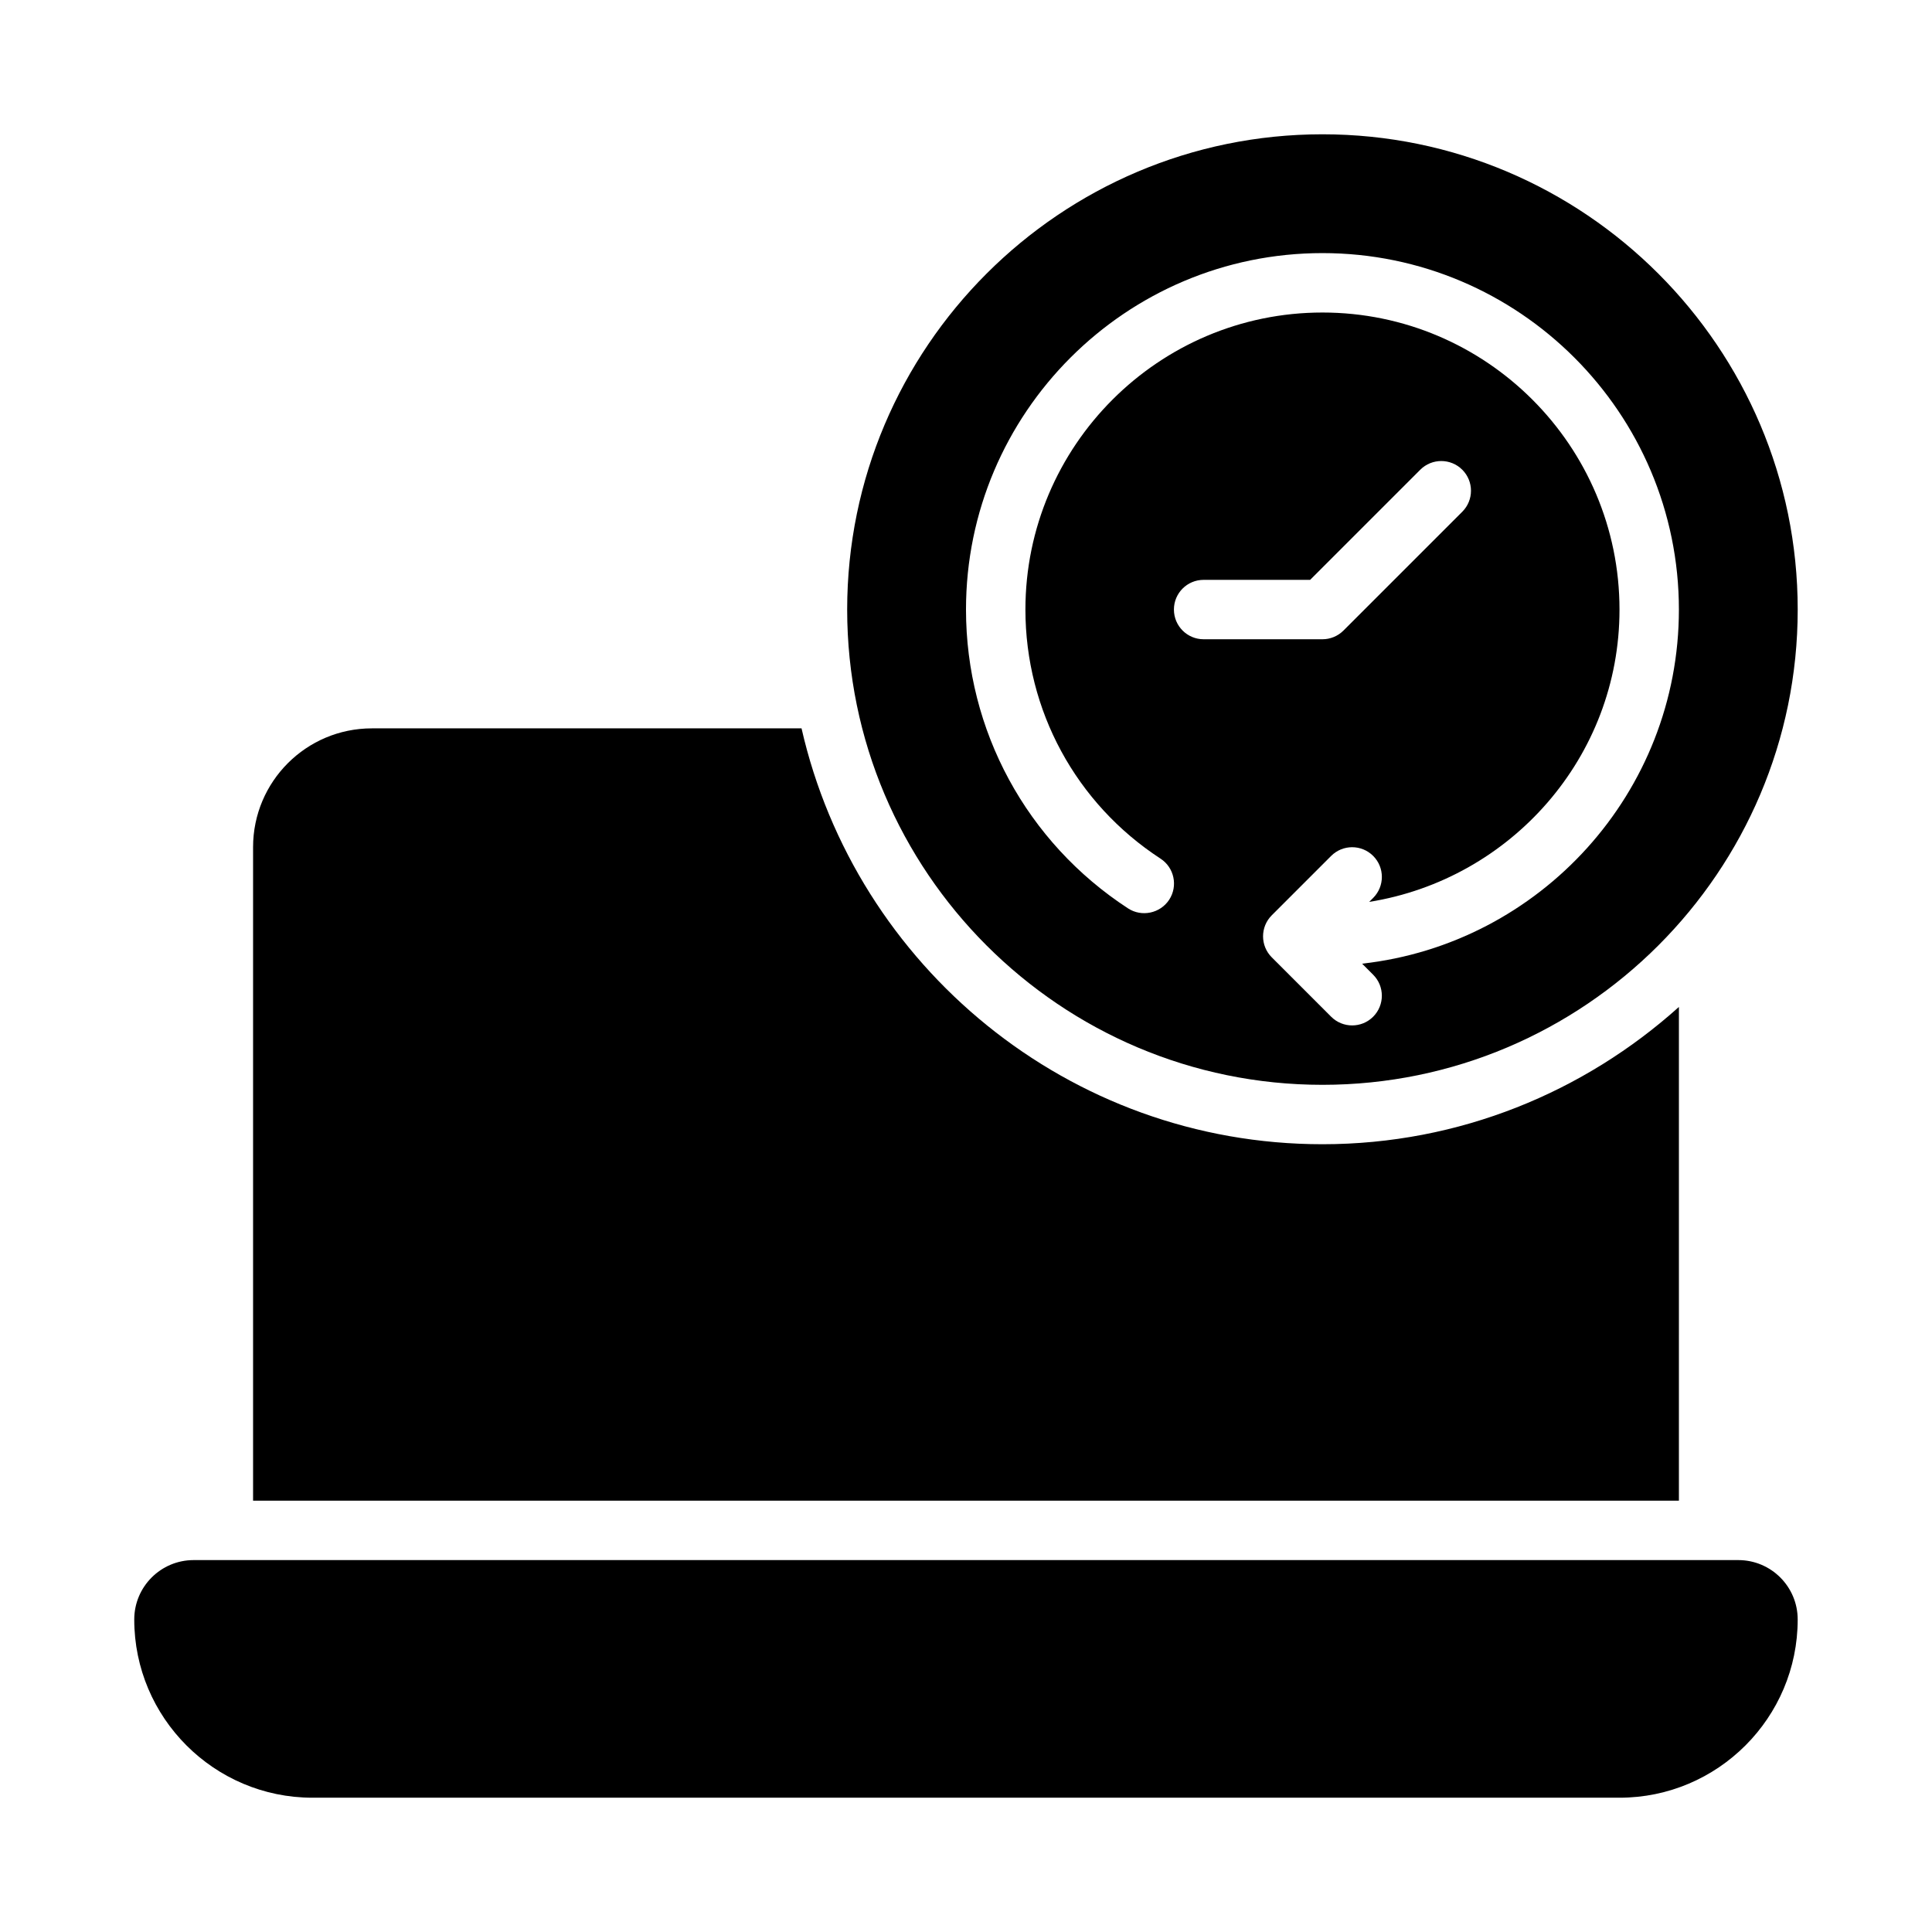
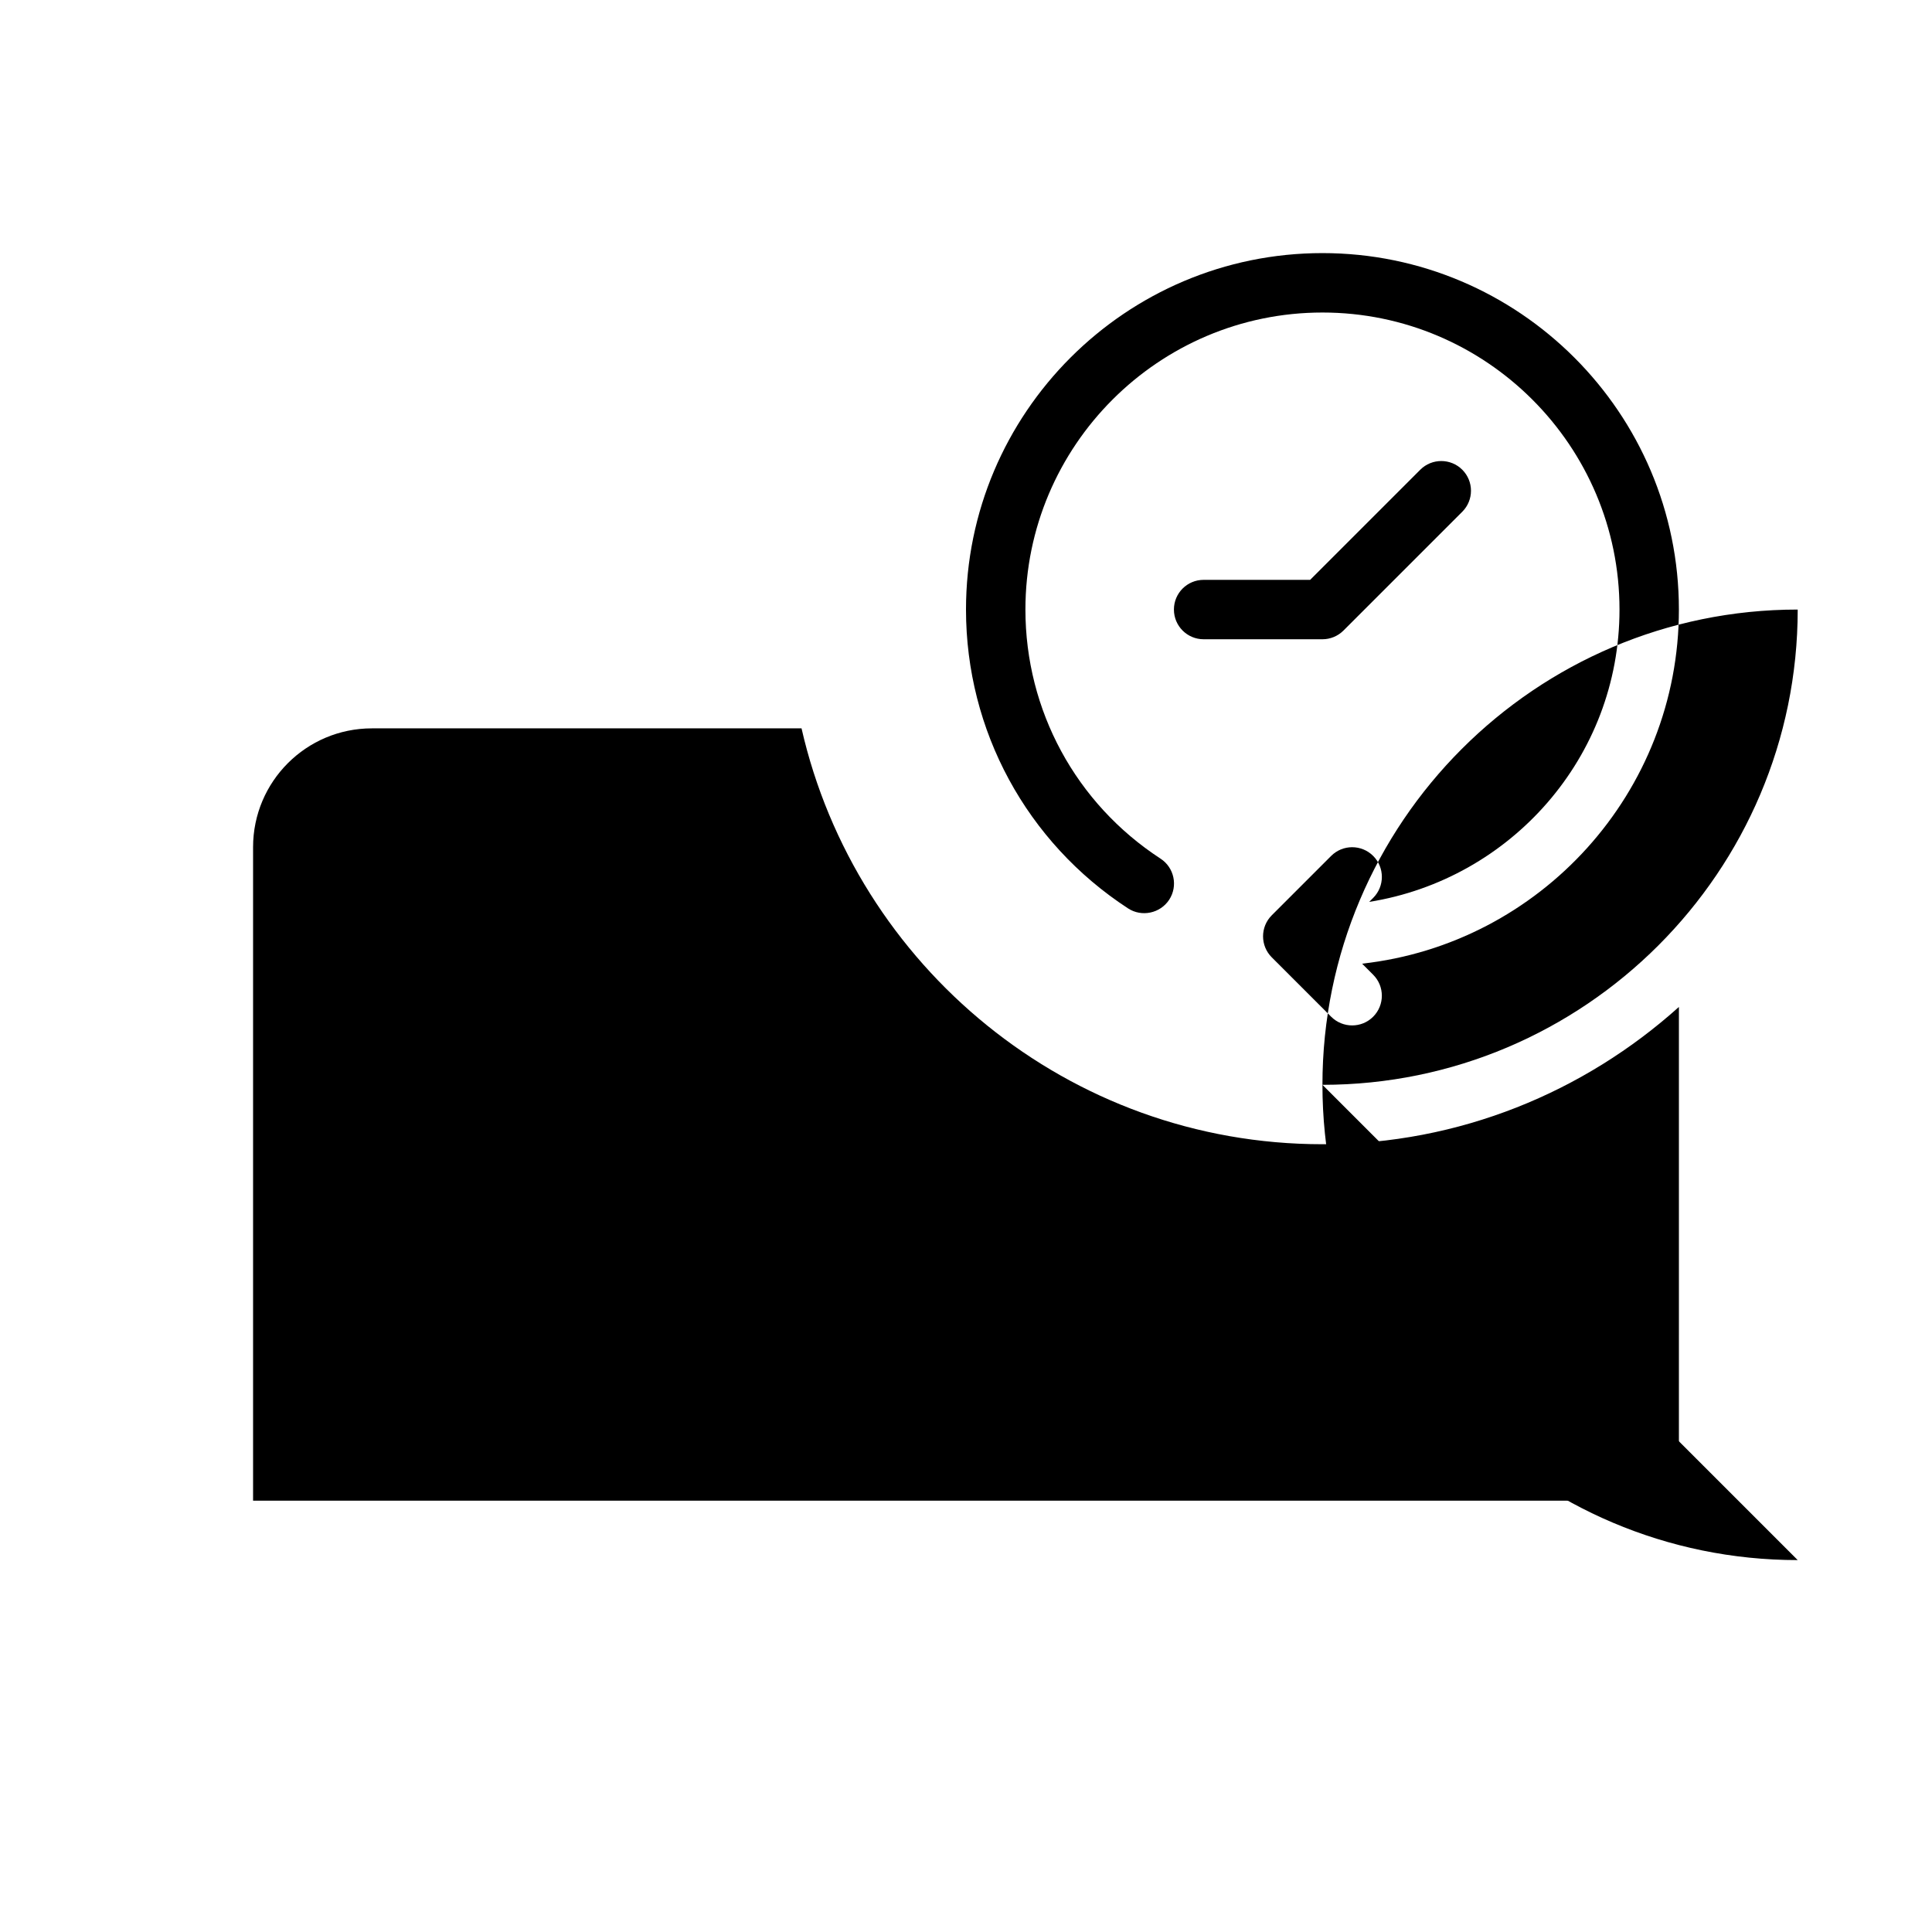
<svg xmlns="http://www.w3.org/2000/svg" fill="#000000" width="800px" height="800px" version="1.1" viewBox="144 144 512 512">
  <g>
-     <path d="m494.46 431.49c69.449 0 125.95-56.512 125.95-125.95s-56.5-125.95-125.95-125.95c-69.449 0-125.95 56.512-125.95 125.95 0.004 69.441 56.504 125.95 125.95 125.95zm-39.359-125.95c0-4.352 3.519-7.871 7.871-7.871h28.23l29.184-29.184c3.074-3.074 8.055-3.074 11.133 0 3.074 3.074 3.074 8.055 0 11.133l-31.488 31.488c-1.48 1.473-3.477 2.305-5.57 2.305h-31.488c-4.348 0-7.871-3.519-7.871-7.871zm39.359-94.465c52.09 0 94.465 42.375 94.465 94.465 0 48.535-36.797 88.594-83.953 93.844l2.926 2.926c3.074 3.074 3.074 8.055 0 11.133-1.535 1.535-3.551 2.305-5.562 2.305-2.016 0-4.027-0.77-5.566-2.305l-15.742-15.742c-3.074-3.074-3.074-8.055 0-11.133l15.742-15.742c3.074-3.074 8.055-3.074 11.133 0 3.074 3.074 3.074 8.055 0 11.133l-1.055 1.055c37.5-5.996 66.336-38.309 66.336-77.473 0-43.402-35.316-78.719-78.719-78.719s-78.719 35.316-78.719 78.719c0 26.723 13.383 51.398 35.801 66.004 3.644 2.367 4.676 7.258 2.297 10.902-2.375 3.613-7.281 4.644-10.895 2.289-26.891-17.527-42.949-47.141-42.949-79.195 0-52.09 42.371-94.465 94.461-94.465z" />
-     <path d="m604.67 557.44h-409.35c-8.695 0-15.742 7.051-15.742 15.742 0 26.047 21.188 47.23 47.23 47.23h346.37c26.047 0 47.23-21.188 47.23-47.23 0.004-8.691-7.043-15.742-15.738-15.742z" />
+     <path d="m494.46 431.49c69.449 0 125.95-56.512 125.95-125.95c-69.449 0-125.95 56.512-125.95 125.95 0.004 69.441 56.504 125.95 125.95 125.95zm-39.359-125.95c0-4.352 3.519-7.871 7.871-7.871h28.23l29.184-29.184c3.074-3.074 8.055-3.074 11.133 0 3.074 3.074 3.074 8.055 0 11.133l-31.488 31.488c-1.48 1.473-3.477 2.305-5.57 2.305h-31.488c-4.348 0-7.871-3.519-7.871-7.871zm39.359-94.465c52.09 0 94.465 42.375 94.465 94.465 0 48.535-36.797 88.594-83.953 93.844l2.926 2.926c3.074 3.074 3.074 8.055 0 11.133-1.535 1.535-3.551 2.305-5.562 2.305-2.016 0-4.027-0.77-5.566-2.305l-15.742-15.742c-3.074-3.074-3.074-8.055 0-11.133l15.742-15.742c3.074-3.074 8.055-3.074 11.133 0 3.074 3.074 3.074 8.055 0 11.133l-1.055 1.055c37.5-5.996 66.336-38.309 66.336-77.473 0-43.402-35.316-78.719-78.719-78.719s-78.719 35.316-78.719 78.719c0 26.723 13.383 51.398 35.801 66.004 3.644 2.367 4.676 7.258 2.297 10.902-2.375 3.613-7.281 4.644-10.895 2.289-26.891-17.527-42.949-47.141-42.949-79.195 0-52.09 42.371-94.465 94.461-94.465z" />
    <path d="m588.93 410.85c-25.098 22.539-58.156 36.383-94.465 36.383-67.293 0-123.68-47.199-138.05-110.21h-113.86c-17.391 0-31.488 14.098-31.488 31.488v173.18h377.86z" />
  </g>
</svg>